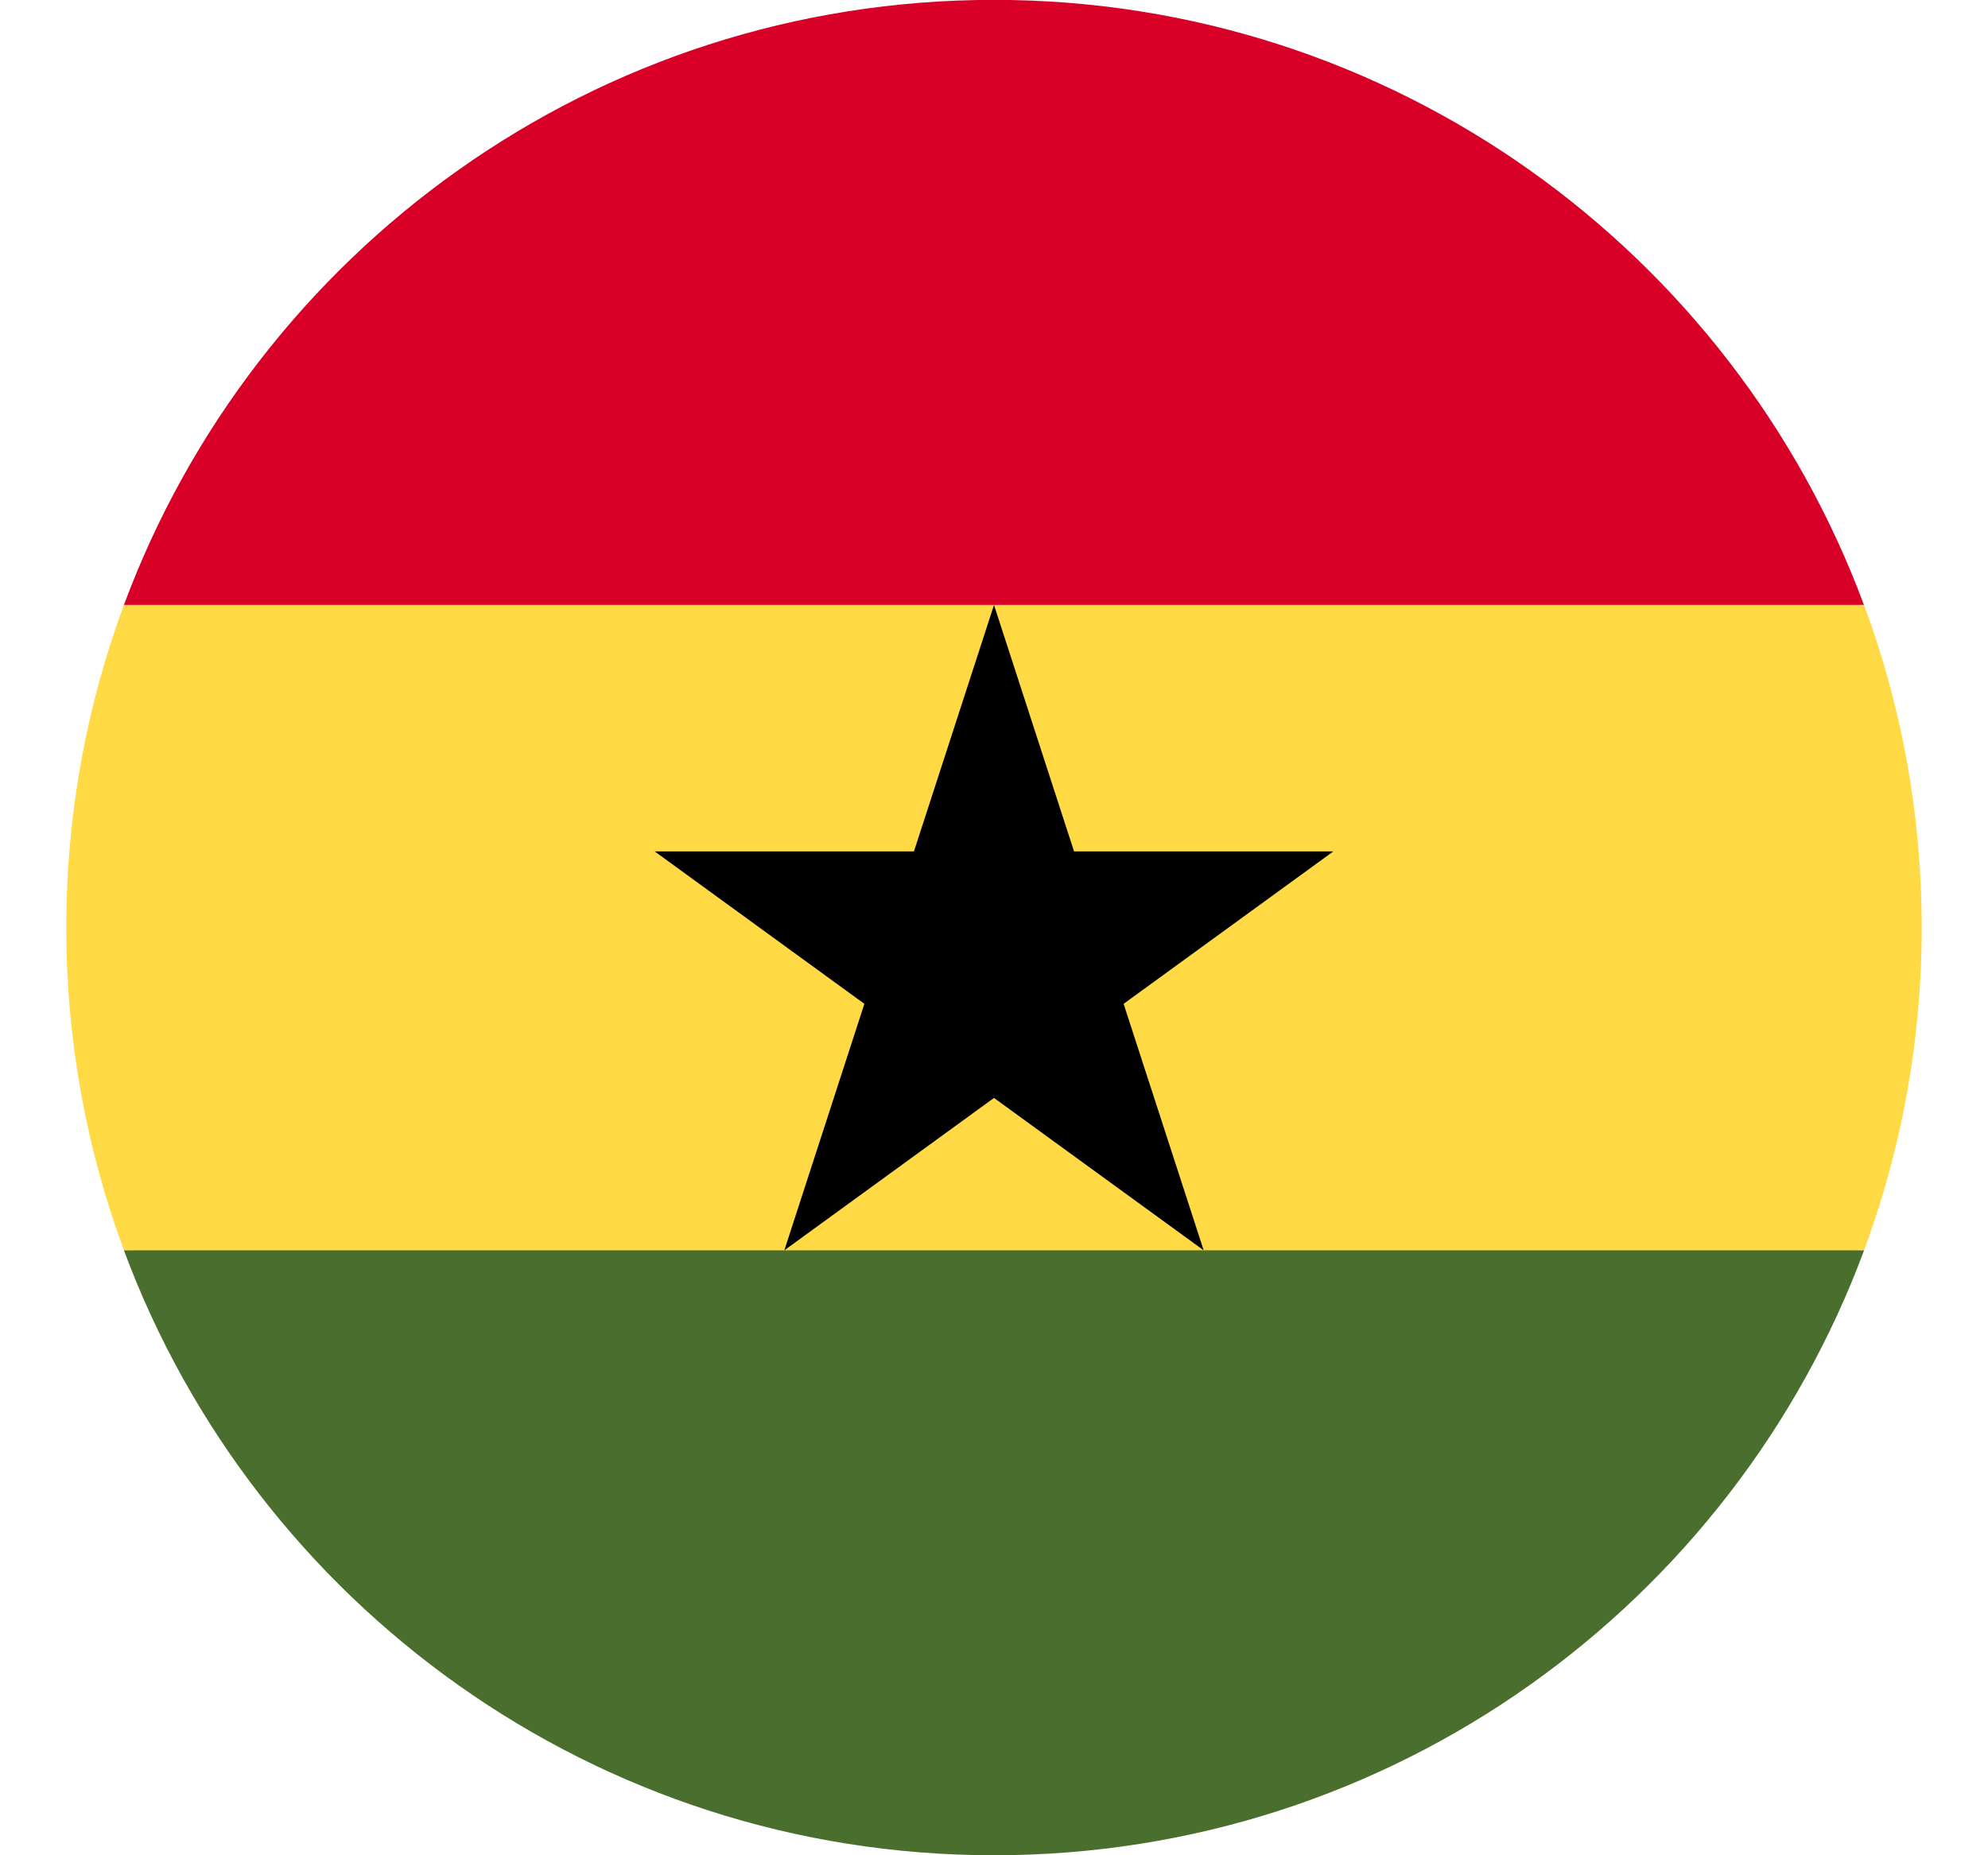
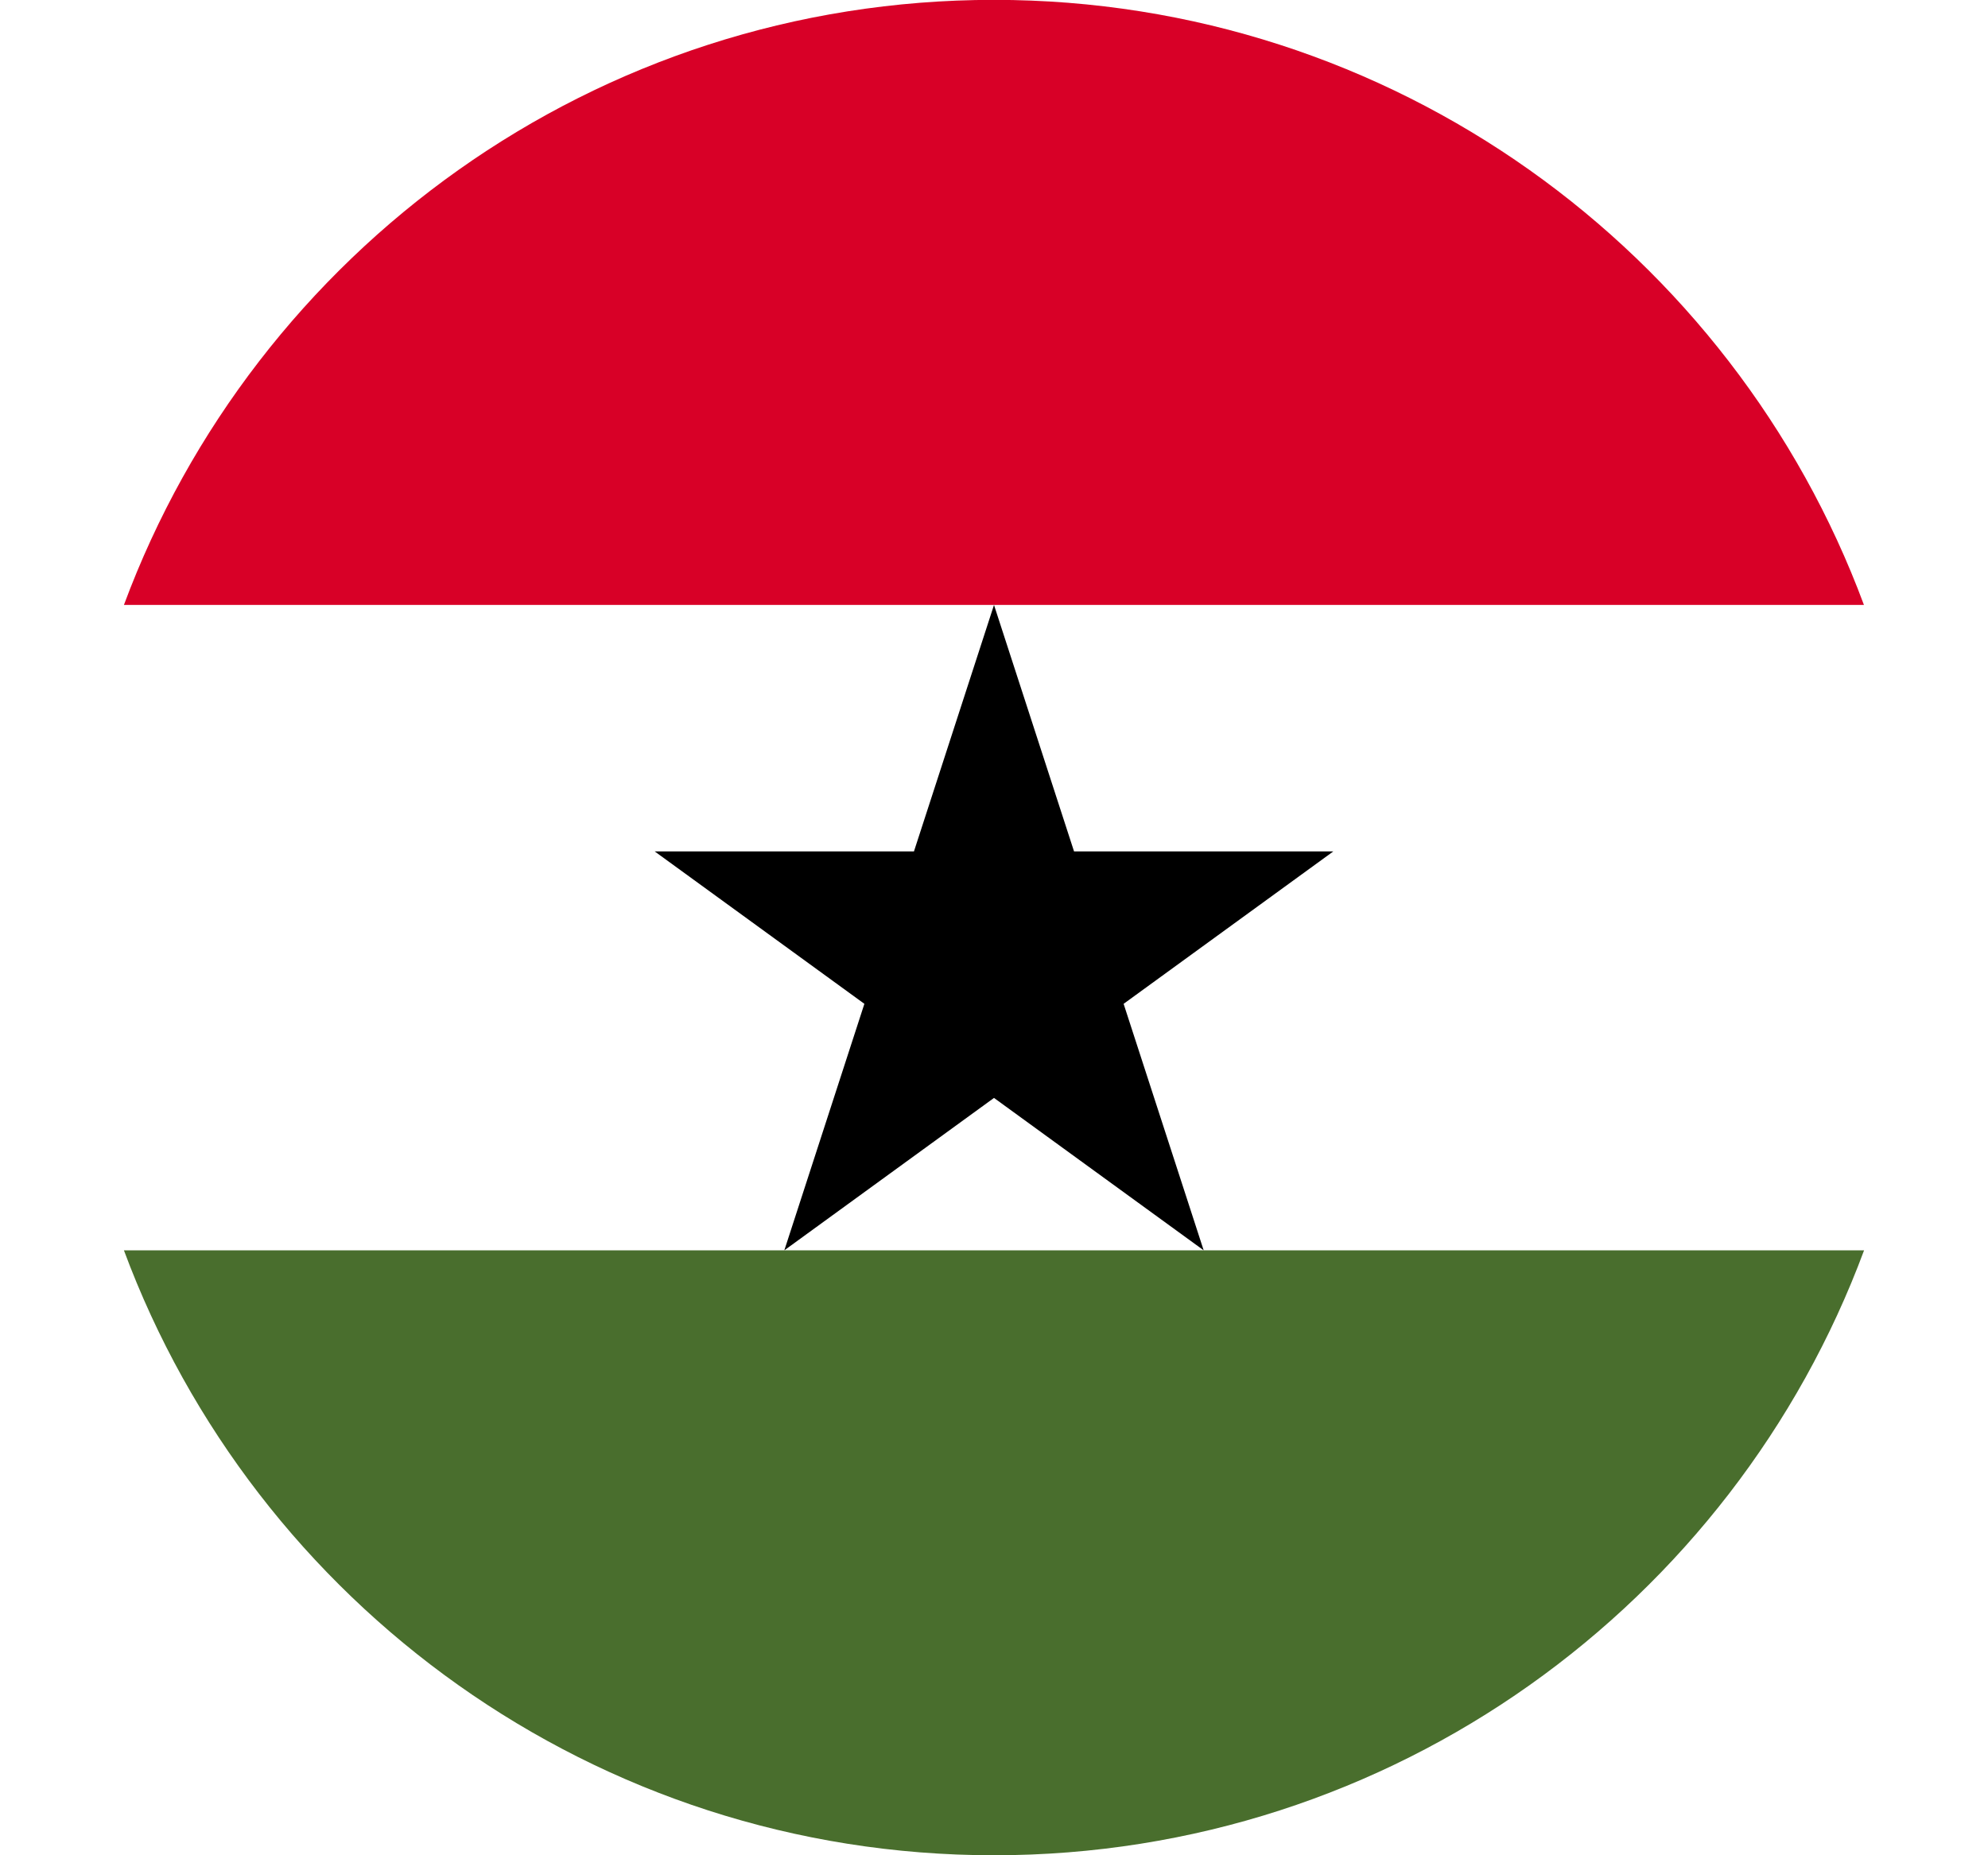
<svg xmlns="http://www.w3.org/2000/svg" width="15" height="14" viewBox="0 0 15 14" fill="none">
  <g clip-path="url(#clip0_423_172915)">
-     <path d="M0.5 6.999C0.5 7.856 0.654 8.676 0.935 9.434L7.5 9.739L14.065 9.434C14.346 8.676 14.5 7.856 14.5 6.999C14.5 6.143 14.346 5.323 14.065 4.565L7.5 4.26L0.935 4.565C0.654 5.323 0.5 6.143 0.5 6.999Z" fill="#FFDA44" />
    <path d="M7.5 -0.001C4.49 -0.001 1.924 1.899 0.935 4.565H14.064C13.075 1.899 10.51 -0.001 7.5 -0.001Z" fill="#D80027" />
    <path d="M14.065 9.435H0.935C1.924 12.1 4.49 14 7.5 14C10.51 14 13.076 12.1 14.065 9.435Z" fill="#496E2D" />
    <path d="M7.5 4.565L8.104 6.425H10.06L8.478 7.575L9.082 9.435L7.5 8.285L5.918 9.435L6.522 7.575L4.94 6.425H6.896L7.5 4.565Z" fill="black" />
  </g>
  <defs>
    <clipPath id="clip0_423_172915">
      <rect width="14" height="14" fill="white" transform="translate(0.5)" />
    </clipPath>
  </defs>
</svg>